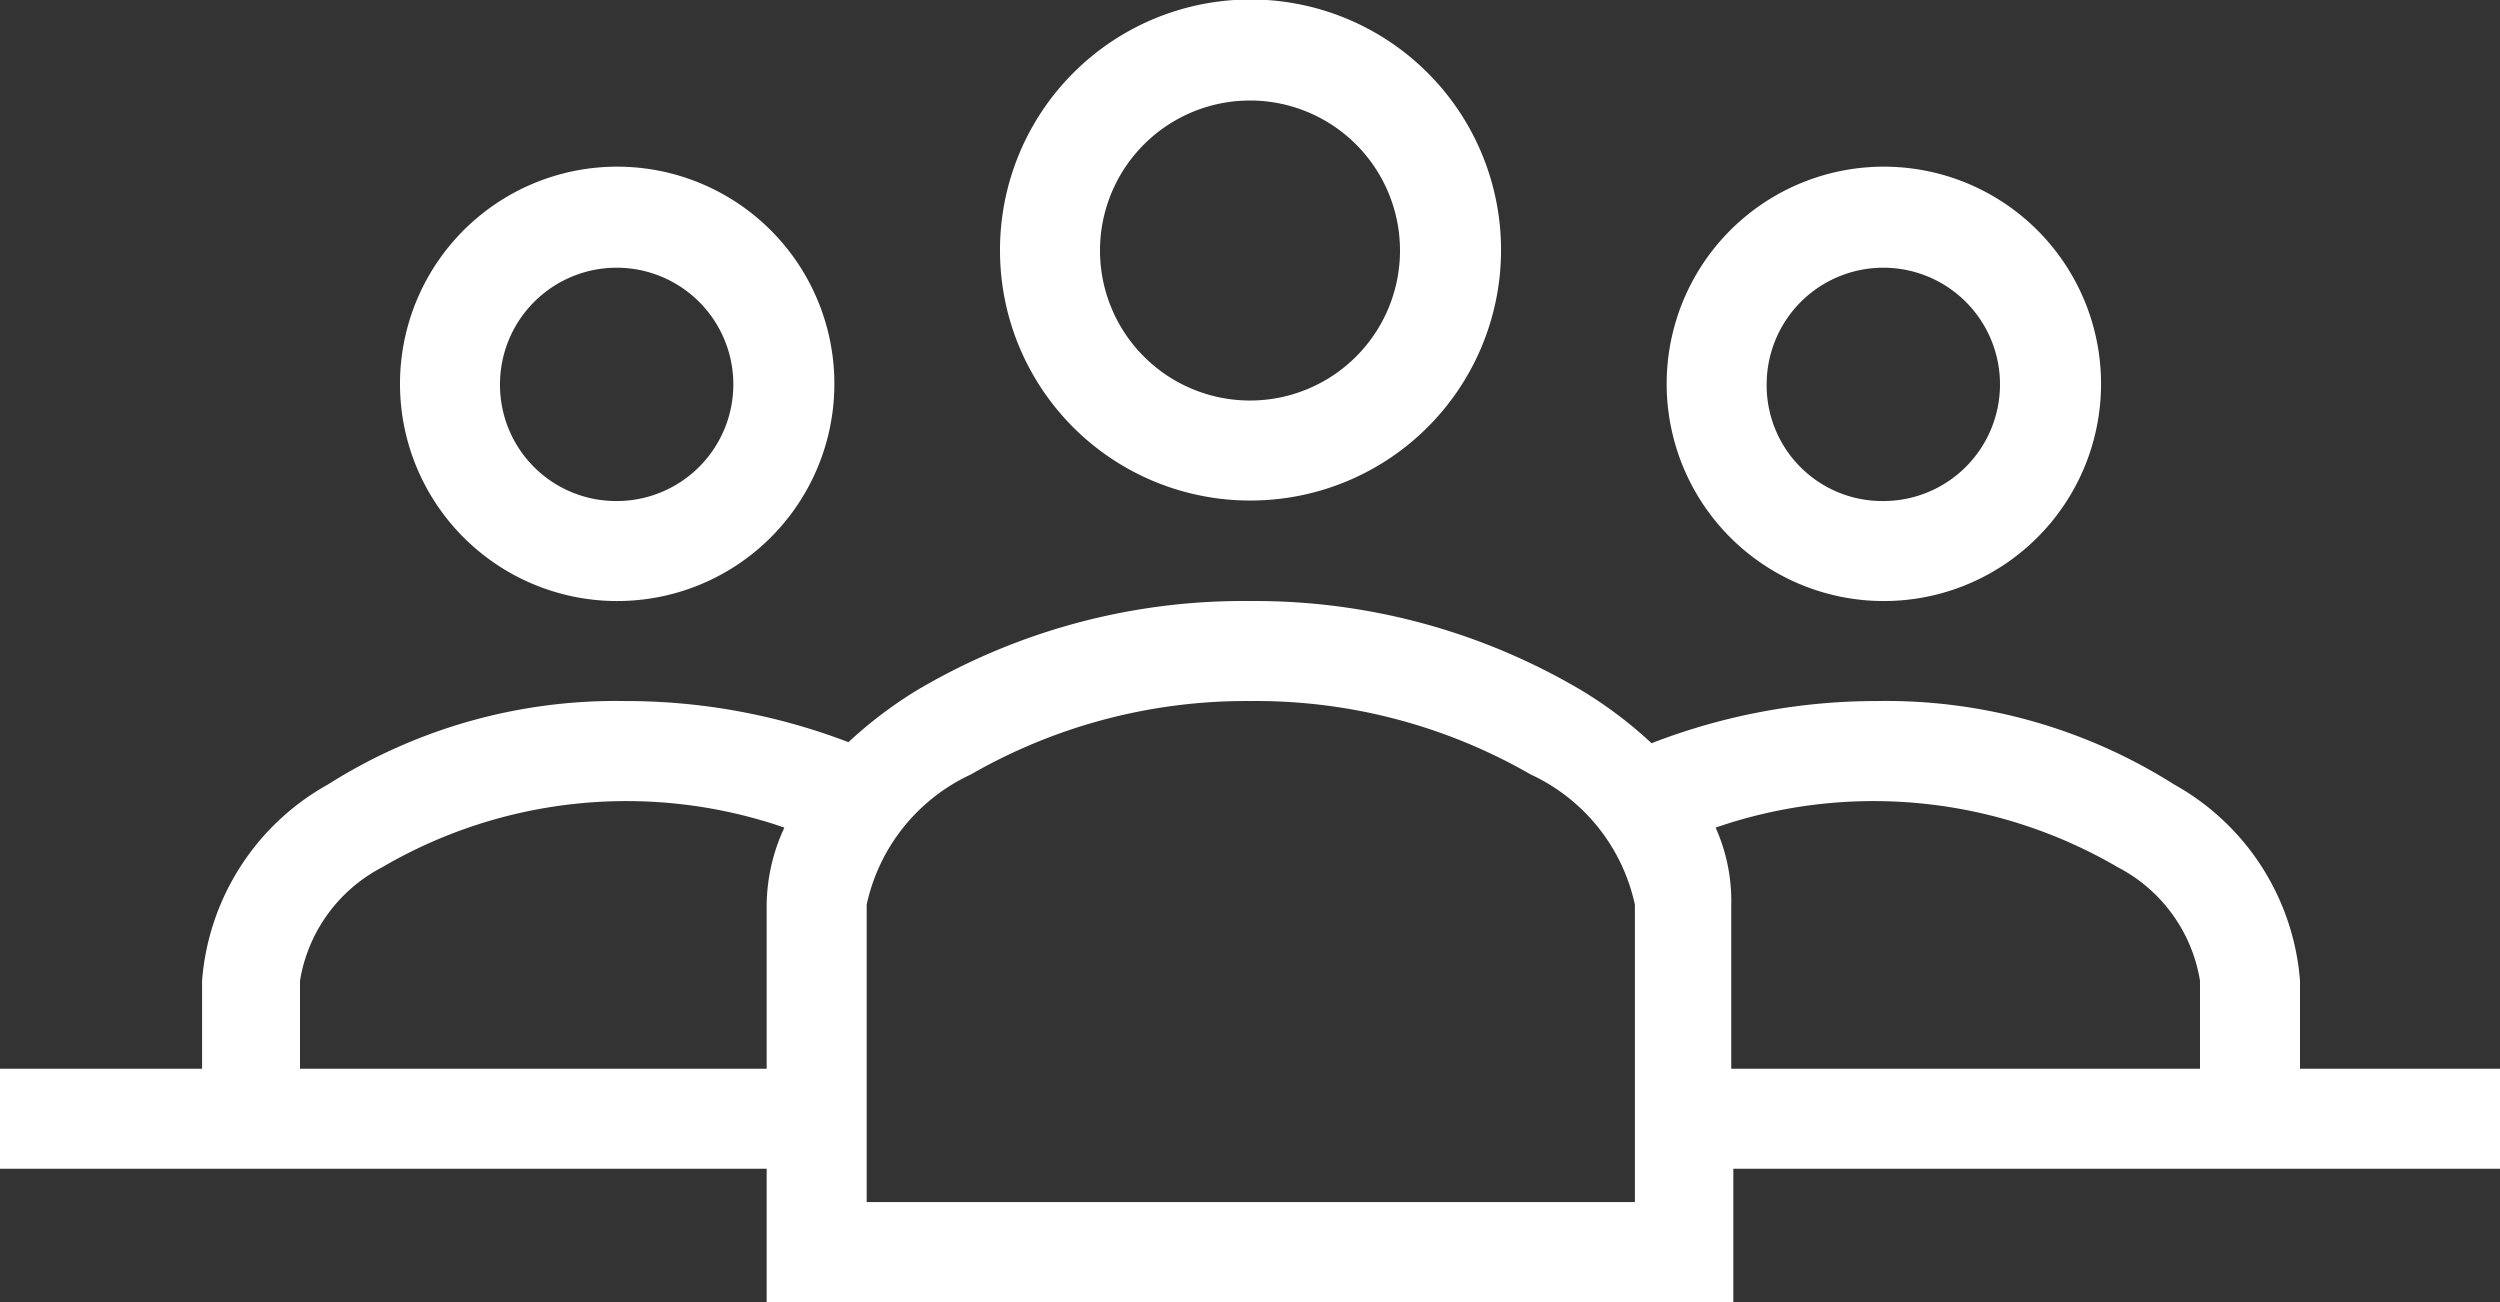
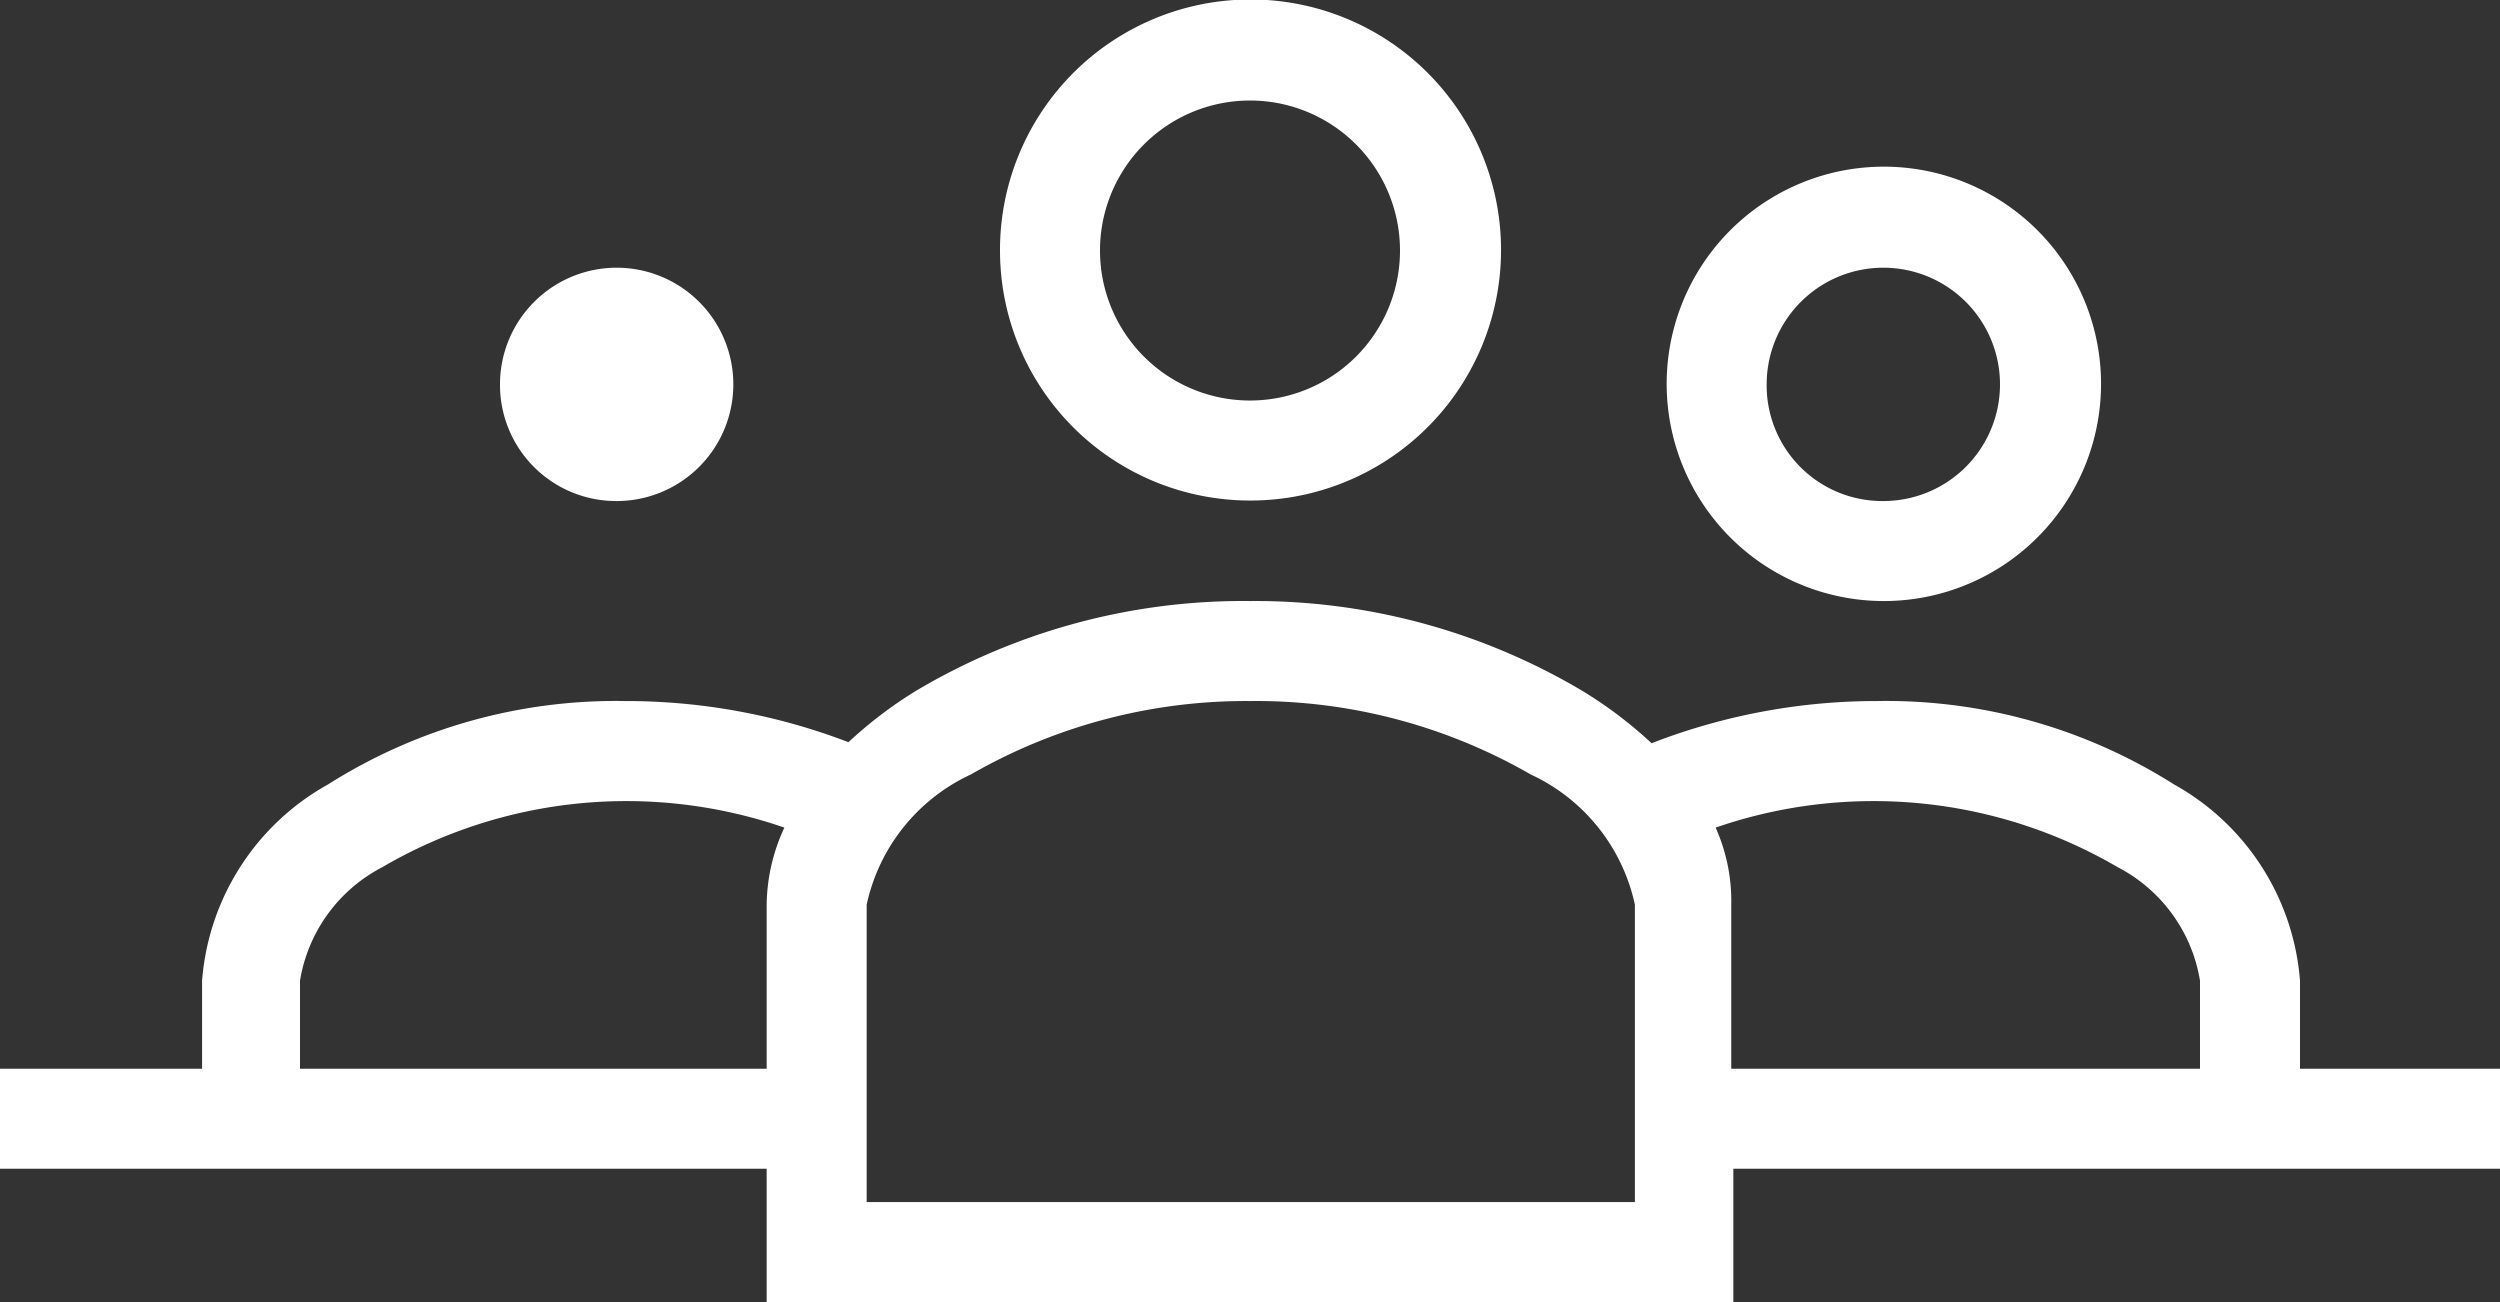
<svg xmlns="http://www.w3.org/2000/svg" viewBox="0 0 48 25">
  <rect x="0" y="0" width="48" height="25" fill="#333333" stroke="none" />
  <defs>
    <style>.cls-1{fill:#fff;}</style>
  </defs>
  <title>pagMembers</title>
  <g id="pagMembers">
-     <path class="cls-1" d="M36.16,11.54A4.17,4.17,0,1,0,32,7.37,4.17,4.17,0,0,0,36.16,11.54ZM33.92,7.37a2.24,2.24,0,1,1,2.24,2.25A2.22,2.22,0,0,1,33.92,7.37ZM24,9.61a4.81,4.81,0,1,0-4.8-4.8A4.8,4.8,0,0,0,24,9.61Zm-2.88-4.8A2.88,2.88,0,1,1,24,7.69,2.88,2.88,0,0,1,21.12,4.81Zm-9.28,6.73A4.17,4.17,0,1,0,7.68,7.37,4.17,4.17,0,0,0,11.84,11.54ZM9.6,7.37a2.24,2.24,0,1,1,2.24,2.25A2.23,2.23,0,0,1,9.6,7.37ZM44.16,20.52V18.83a4.73,4.73,0,0,0-2.42-3.77,10.33,10.33,0,0,0-5.7-1.6,11.93,11.93,0,0,0-4.33.81,8.16,8.16,0,0,0-1.32-1A12.3,12.3,0,0,0,24,11.54a12.3,12.3,0,0,0-6.39,1.71,8.16,8.16,0,0,0-1.32,1A11.93,11.93,0,0,0,12,13.46a10.33,10.33,0,0,0-5.7,1.6,4.73,4.73,0,0,0-2.42,3.77v1.69H0v1.92H14.72V25H33.28V22.44H48V20.52Zm-38.4,0V18.83a3,3,0,0,1,1.58-2.18,9.29,9.29,0,0,1,7.72-.76,3.59,3.59,0,0,0-.34,1.48v3.15ZM24,13.46a10.57,10.57,0,0,1,5.39,1.41,3.59,3.59,0,0,1,2,2.5v5.71H16.64V17.37a3.59,3.59,0,0,1,2-2.5A10.6,10.6,0,0,1,24,13.46Zm8.94,2.43a9.29,9.29,0,0,1,7.72.76,3,3,0,0,1,1.58,2.18v1.69h-9V17.37A3.44,3.44,0,0,0,32.94,15.89Z" />
+     <path class="cls-1" d="M36.16,11.54A4.17,4.17,0,1,0,32,7.37,4.17,4.17,0,0,0,36.16,11.54ZM33.92,7.37a2.24,2.24,0,1,1,2.24,2.25A2.22,2.22,0,0,1,33.92,7.37ZM24,9.61a4.81,4.81,0,1,0-4.8-4.8A4.8,4.8,0,0,0,24,9.61Zm-2.88-4.8A2.88,2.88,0,1,1,24,7.69,2.88,2.88,0,0,1,21.12,4.81Zm-9.28,6.73ZM9.6,7.37a2.24,2.24,0,1,1,2.24,2.25A2.23,2.23,0,0,1,9.6,7.37ZM44.16,20.52V18.83a4.73,4.73,0,0,0-2.42-3.77,10.33,10.33,0,0,0-5.7-1.6,11.93,11.93,0,0,0-4.33.81,8.16,8.16,0,0,0-1.32-1A12.3,12.3,0,0,0,24,11.54a12.3,12.3,0,0,0-6.39,1.71,8.16,8.16,0,0,0-1.32,1A11.93,11.93,0,0,0,12,13.46a10.33,10.33,0,0,0-5.7,1.6,4.73,4.73,0,0,0-2.42,3.77v1.69H0v1.92H14.72V25H33.28V22.44H48V20.52Zm-38.4,0V18.83a3,3,0,0,1,1.58-2.18,9.29,9.29,0,0,1,7.72-.76,3.59,3.59,0,0,0-.34,1.48v3.15ZM24,13.46a10.57,10.57,0,0,1,5.39,1.41,3.59,3.59,0,0,1,2,2.5v5.71H16.64V17.37a3.59,3.59,0,0,1,2-2.5A10.6,10.6,0,0,1,24,13.46Zm8.94,2.43a9.29,9.29,0,0,1,7.72.76,3,3,0,0,1,1.58,2.18v1.69h-9V17.37A3.44,3.44,0,0,0,32.94,15.89Z" />
  </g>
</svg>